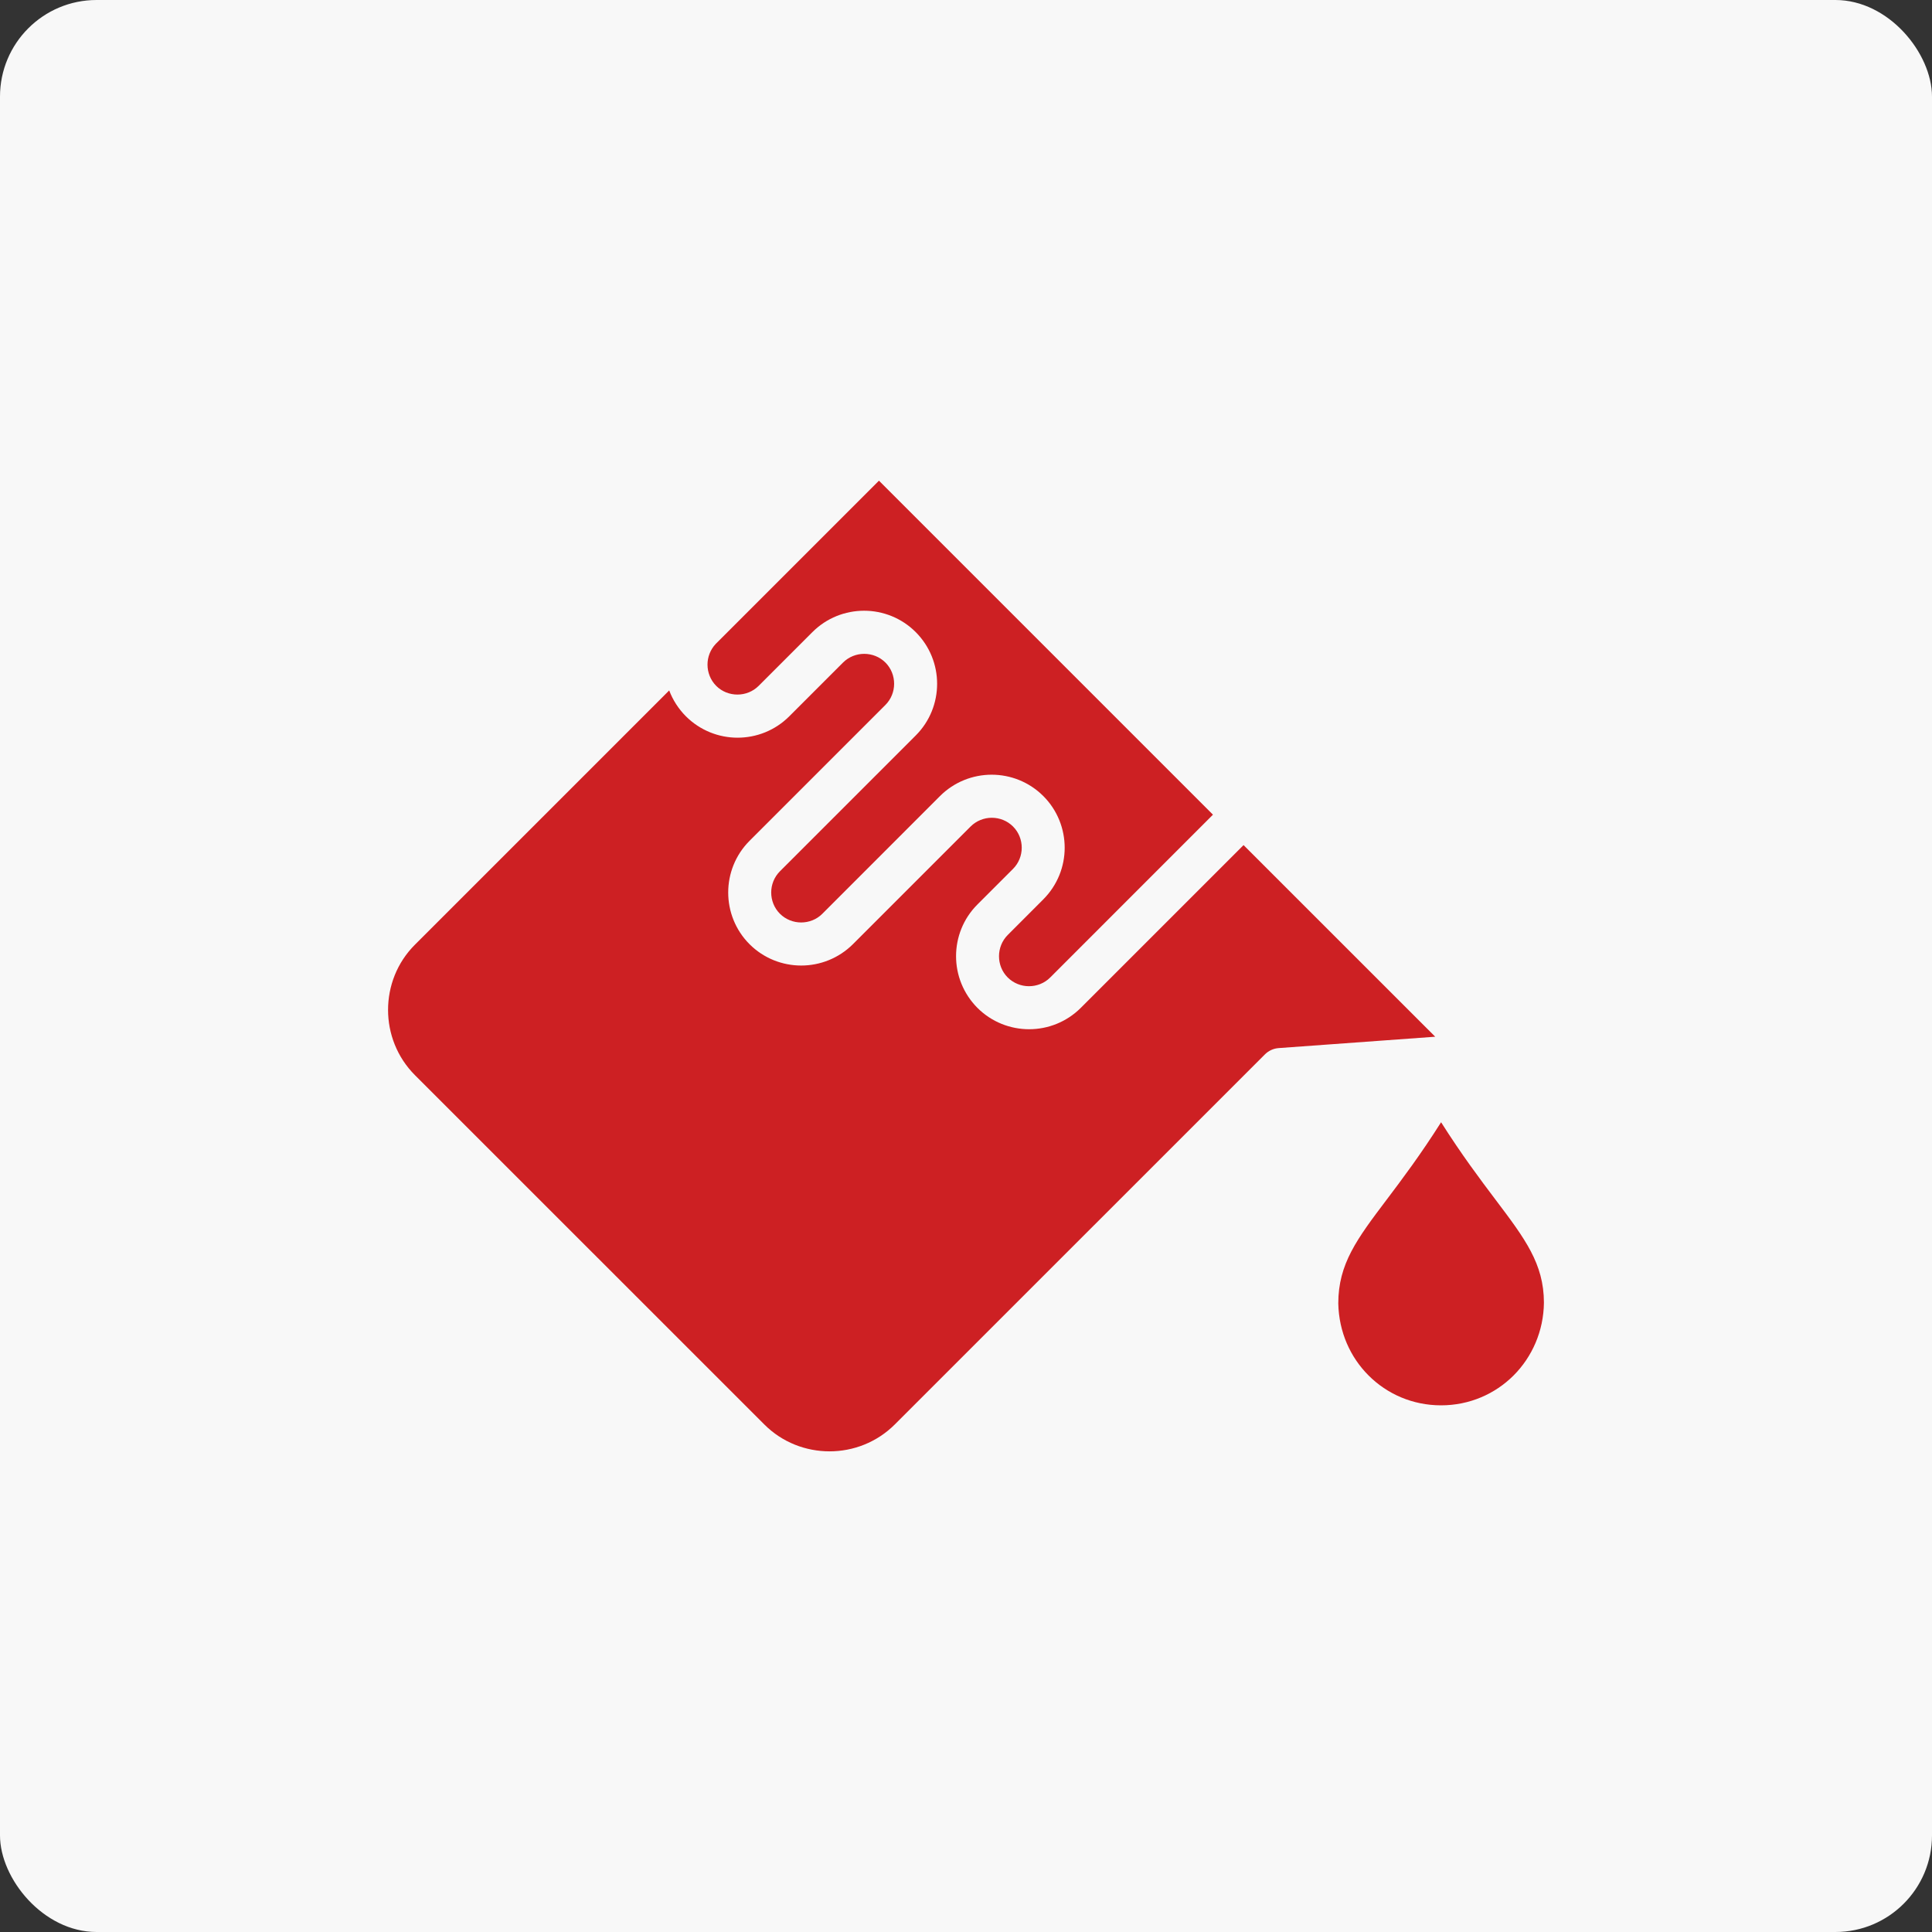
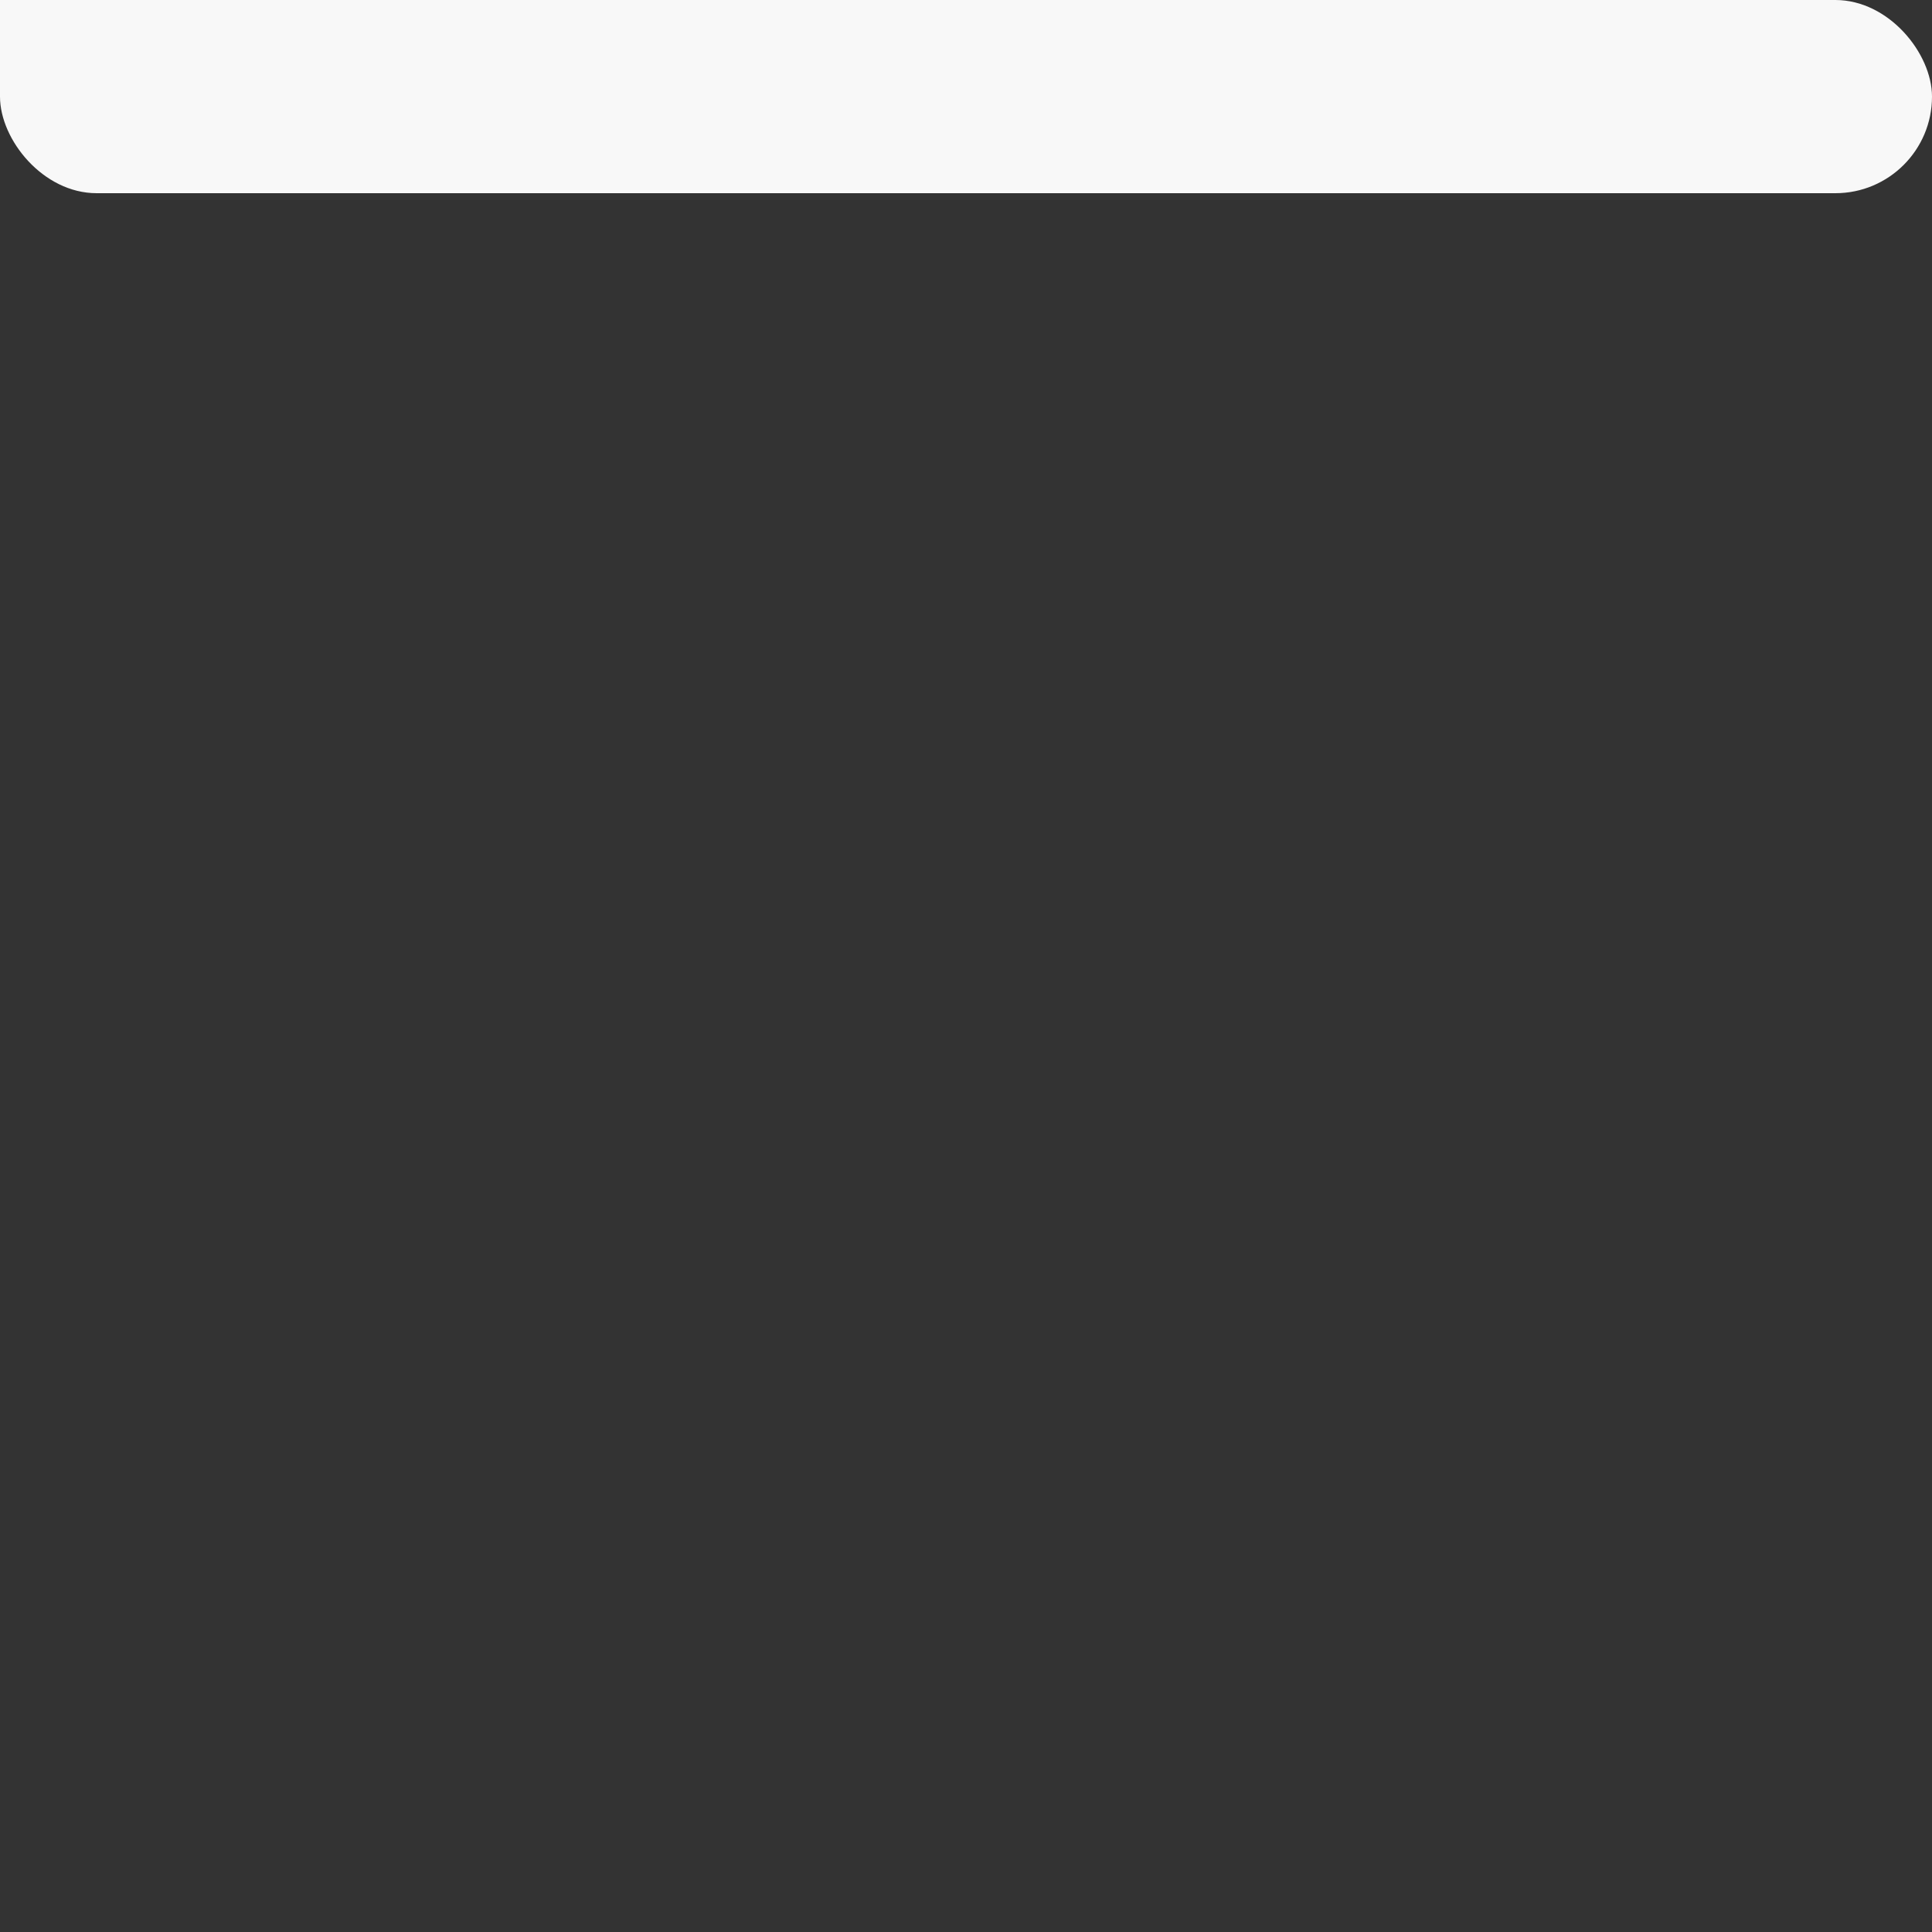
<svg xmlns="http://www.w3.org/2000/svg" width="1200pt" height="1200pt" version="1.1" viewBox="0 0 1200 1200">
  <rect x="0" y="0" width="1200" height="1200" fill="#333333" stroke="none" />
-   <path d="m60 0h1080c33.137 0 60 33.137 60 60v1080c0 33.137-26.863 60-60 60h-1080c-33.137 0-60-33.137-60-60v-1080c0-33.137 26.863-60 60-60z" fill="#f8f8f8" />
-   <path d="m545.98 298.51-101.37 101.37c-3.453 3.633-5.164 8.297-5.164 12.93 0 4.812 1.832 9.625 5.434 13.227 3.57 3.57 8.355 5.371 13.168 5.371 4.781 0 9.562-1.801 13.195-5.434l33.387-33.387c8.828-8.828 20.457-13.254 32.09-13.254 11.57 0 23.203 4.43 32.031 13.254 8.887 8.914 13.312 20.516 13.312 32.117 0 11.633-4.43 23.262-13.254 32.09l-84.367 84.367c-3.602 3.602-5.434 8.414-5.434 13.168 0 4.781 1.801 9.594 5.402 13.195 3.602 3.602 8.414 5.434 13.168 5.434 4.812 0 9.625-1.801 13.195-5.402l73.062-73.094c8.828-8.828 20.488-13.285 32.09-13.285 11.633 0 23.262 4.43 32.117 13.285 8.828 8.828 13.254 20.488 13.254 32.09 0 11.57-4.43 23.172-13.254 32.031l-22.109 22.141c-3.602 3.602-5.434 8.414-5.434 13.195 0 4.812 1.801 9.594 5.402 13.195 3.633 3.602 8.414 5.434 13.195 5.434 4.812 0 9.594-1.801 13.195-5.402l101.11-101.14-207.46-207.46zm349.1 398.55c-12.723 20.102-24.117 35.246-33.832 48.117-18.363 24.324-29.992 39.762-30.023 64.383 0.383 17.832 7.5 33.477 18.863 44.812 11.453 11.453 27.305 18.508 44.988 18.508 17.684 0 33.535-7.086 44.988-18.508 11.57-11.57 18.715-27.602 18.895-45.312-0.059-24.148-11.691-39.586-30.051-63.91-9.711-12.871-21.105-28.016-33.832-48.117zm-479.46-268.19-157.91 157.91c-11.129 11.102-16.68 25.801-16.68 40.5 0 14.672 5.578 29.371 16.68 40.5l217.04 217c11.102 11.129 25.801 16.68 40.5 16.68 14.672 0 29.371-5.578 40.5-16.68l229.96-229.93c2.215-2.184 5.195-3.633 8.531-3.867l97.207-7.055-119.05-119.02-101.11 101.11c-8.914 8.855-20.516 13.254-32.09 13.254-11.602 0-23.262-4.43-32.09-13.254-8.855-8.914-13.285-20.516-13.285-32.117 0-11.633 4.43-23.262 13.254-32.09l22.109-22.109c3.602-3.602 5.434-8.383 5.434-13.168 0-4.781-1.801-9.562-5.402-13.168-3.633-3.633-8.414-5.434-13.195-5.434-4.754 0-9.562 1.832-13.168 5.434l-73.094 73.094c-8.887 8.828-20.516 13.254-32.117 13.254-11.602 0-23.262-4.43-32.09-13.254-8.828-8.828-13.254-20.488-13.254-32.117 0-11.602 4.43-23.262 13.254-32.09l84.367-84.367c3.602-3.602 5.434-8.383 5.434-13.168 0-4.812-1.801-9.594-5.402-13.195-3.602-3.602-8.383-5.402-13.195-5.402-4.781 0-9.562 1.832-13.168 5.434l-33.387 33.387c-8.855 8.855-20.488 13.254-32.117 13.254-11.57 0-23.23-4.457-32.09-13.312-4.664-4.695-8.117-10.156-10.332-16z" fill="#cd2023" />
+   <path d="m60 0h1080c33.137 0 60 33.137 60 60c0 33.137-26.863 60-60 60h-1080c-33.137 0-60-33.137-60-60v-1080c0-33.137 26.863-60 60-60z" fill="#f8f8f8" />
</svg>